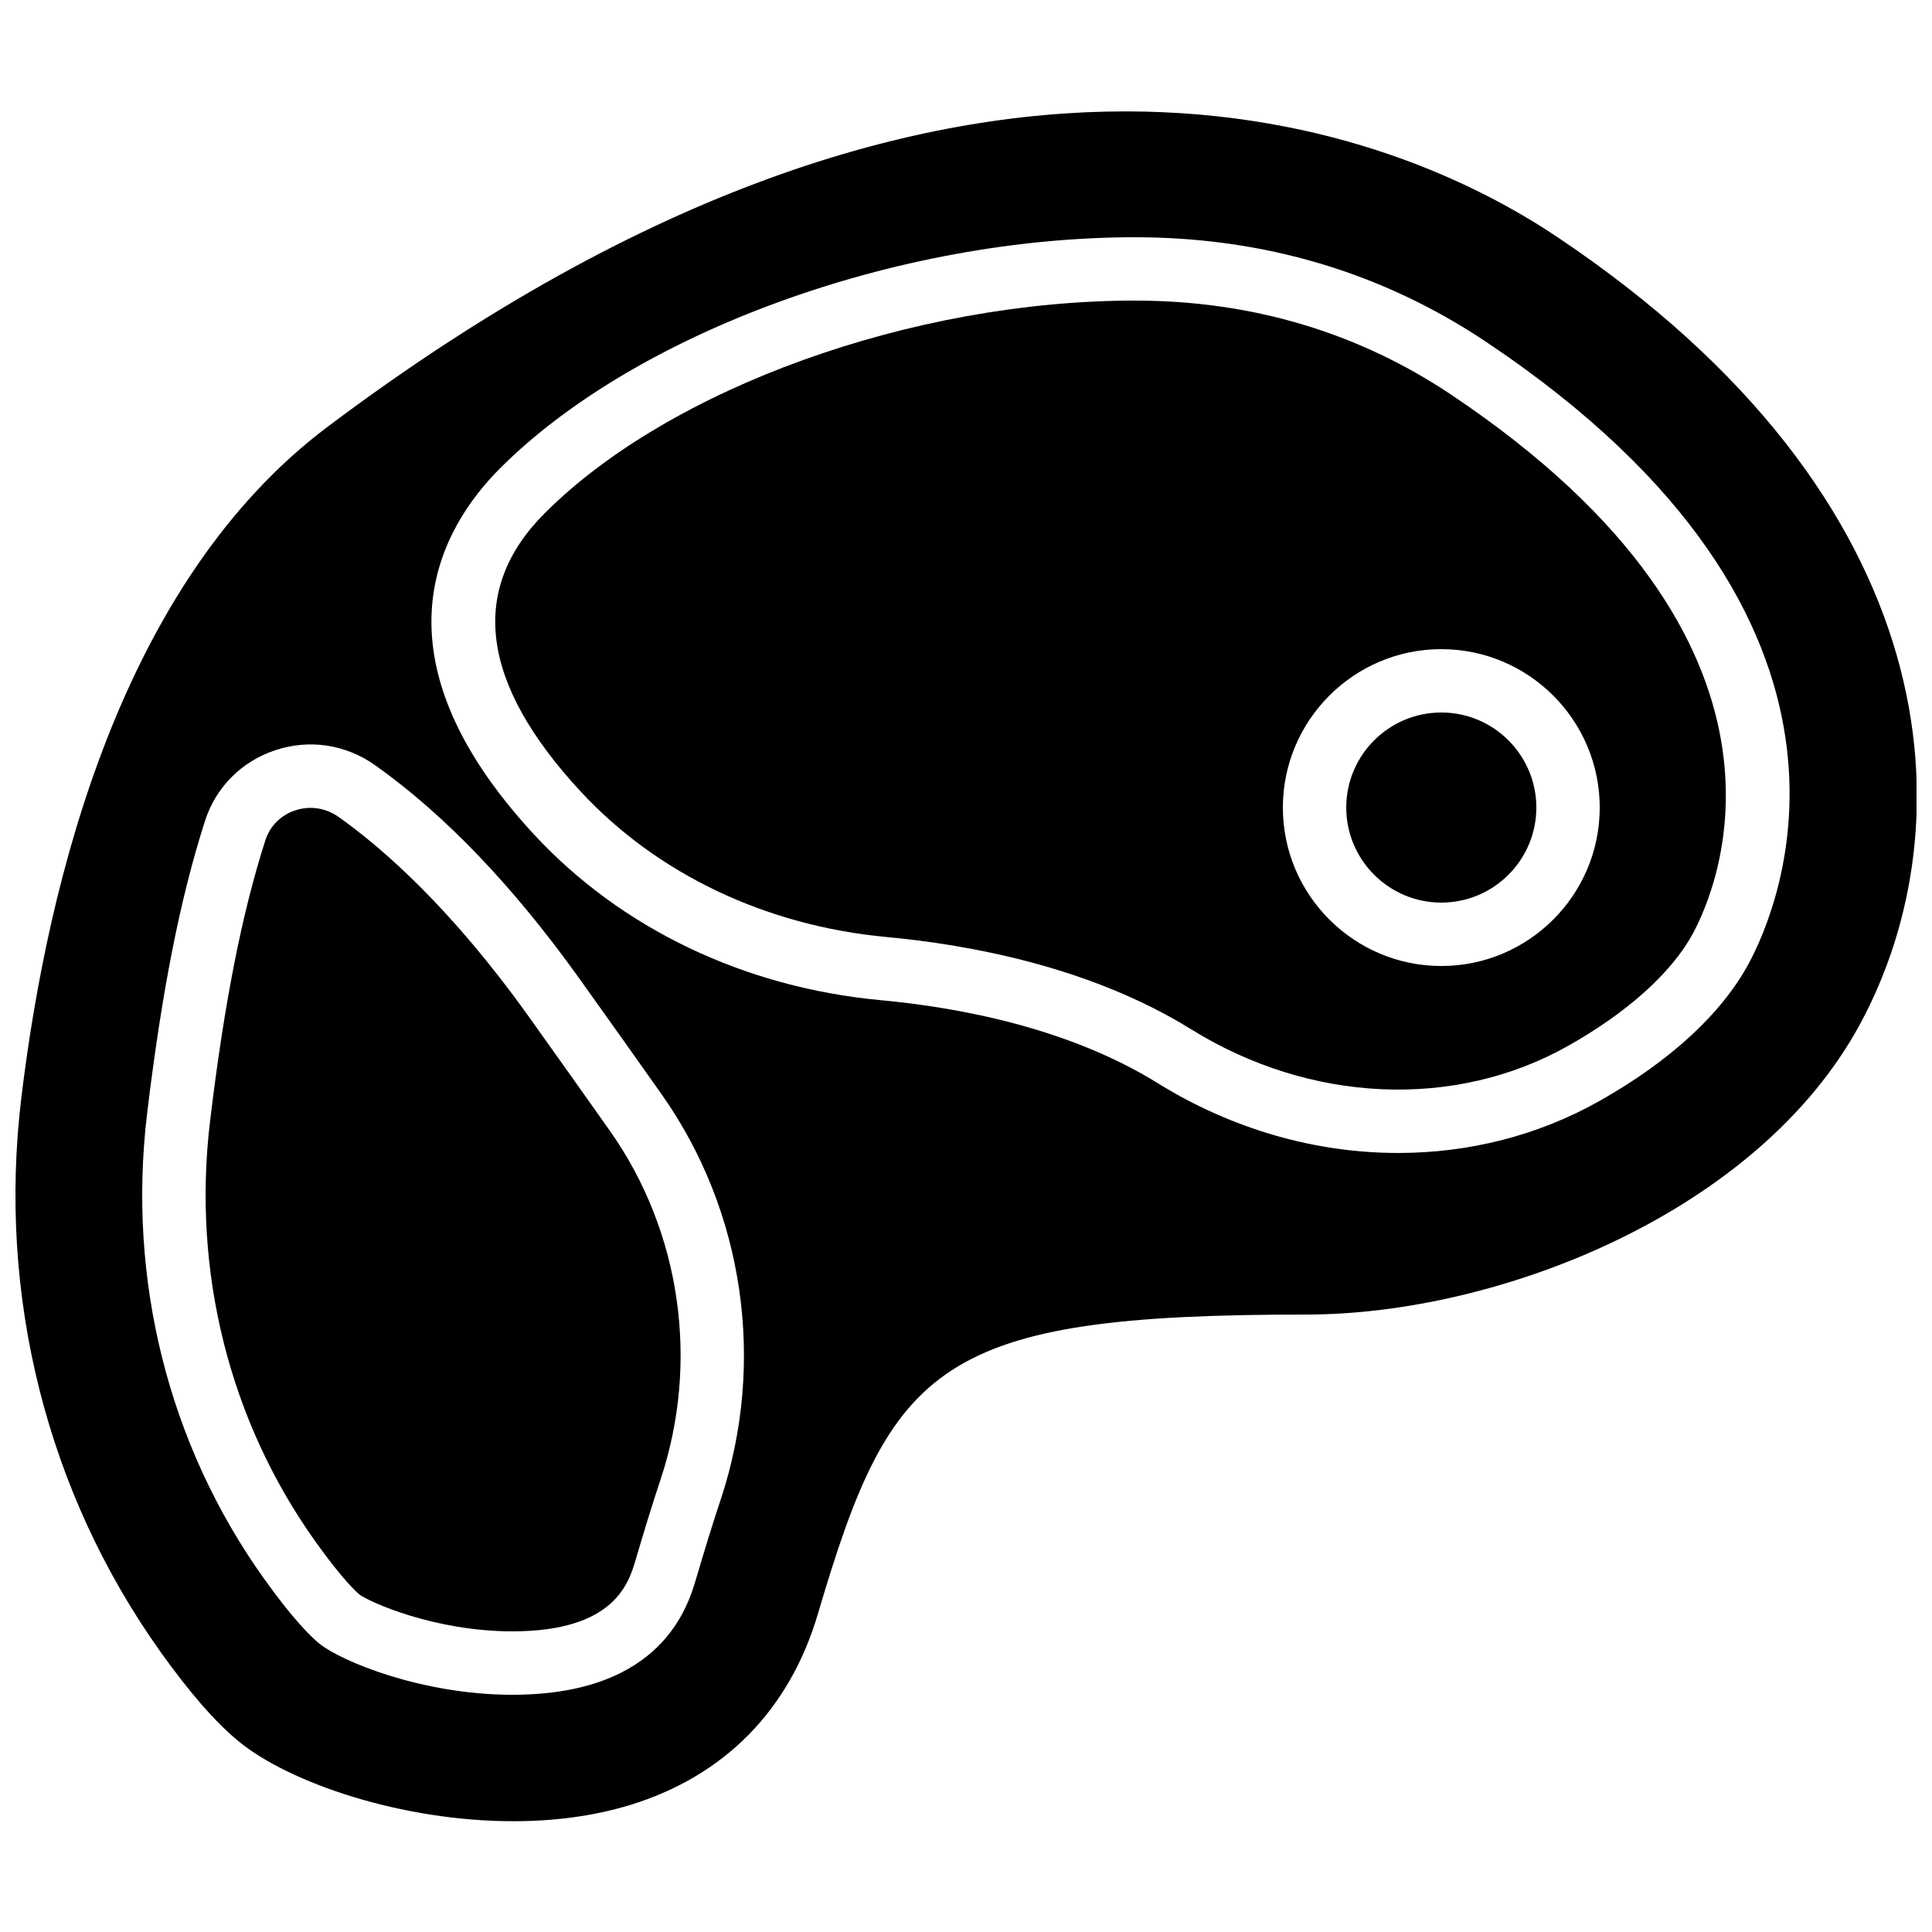
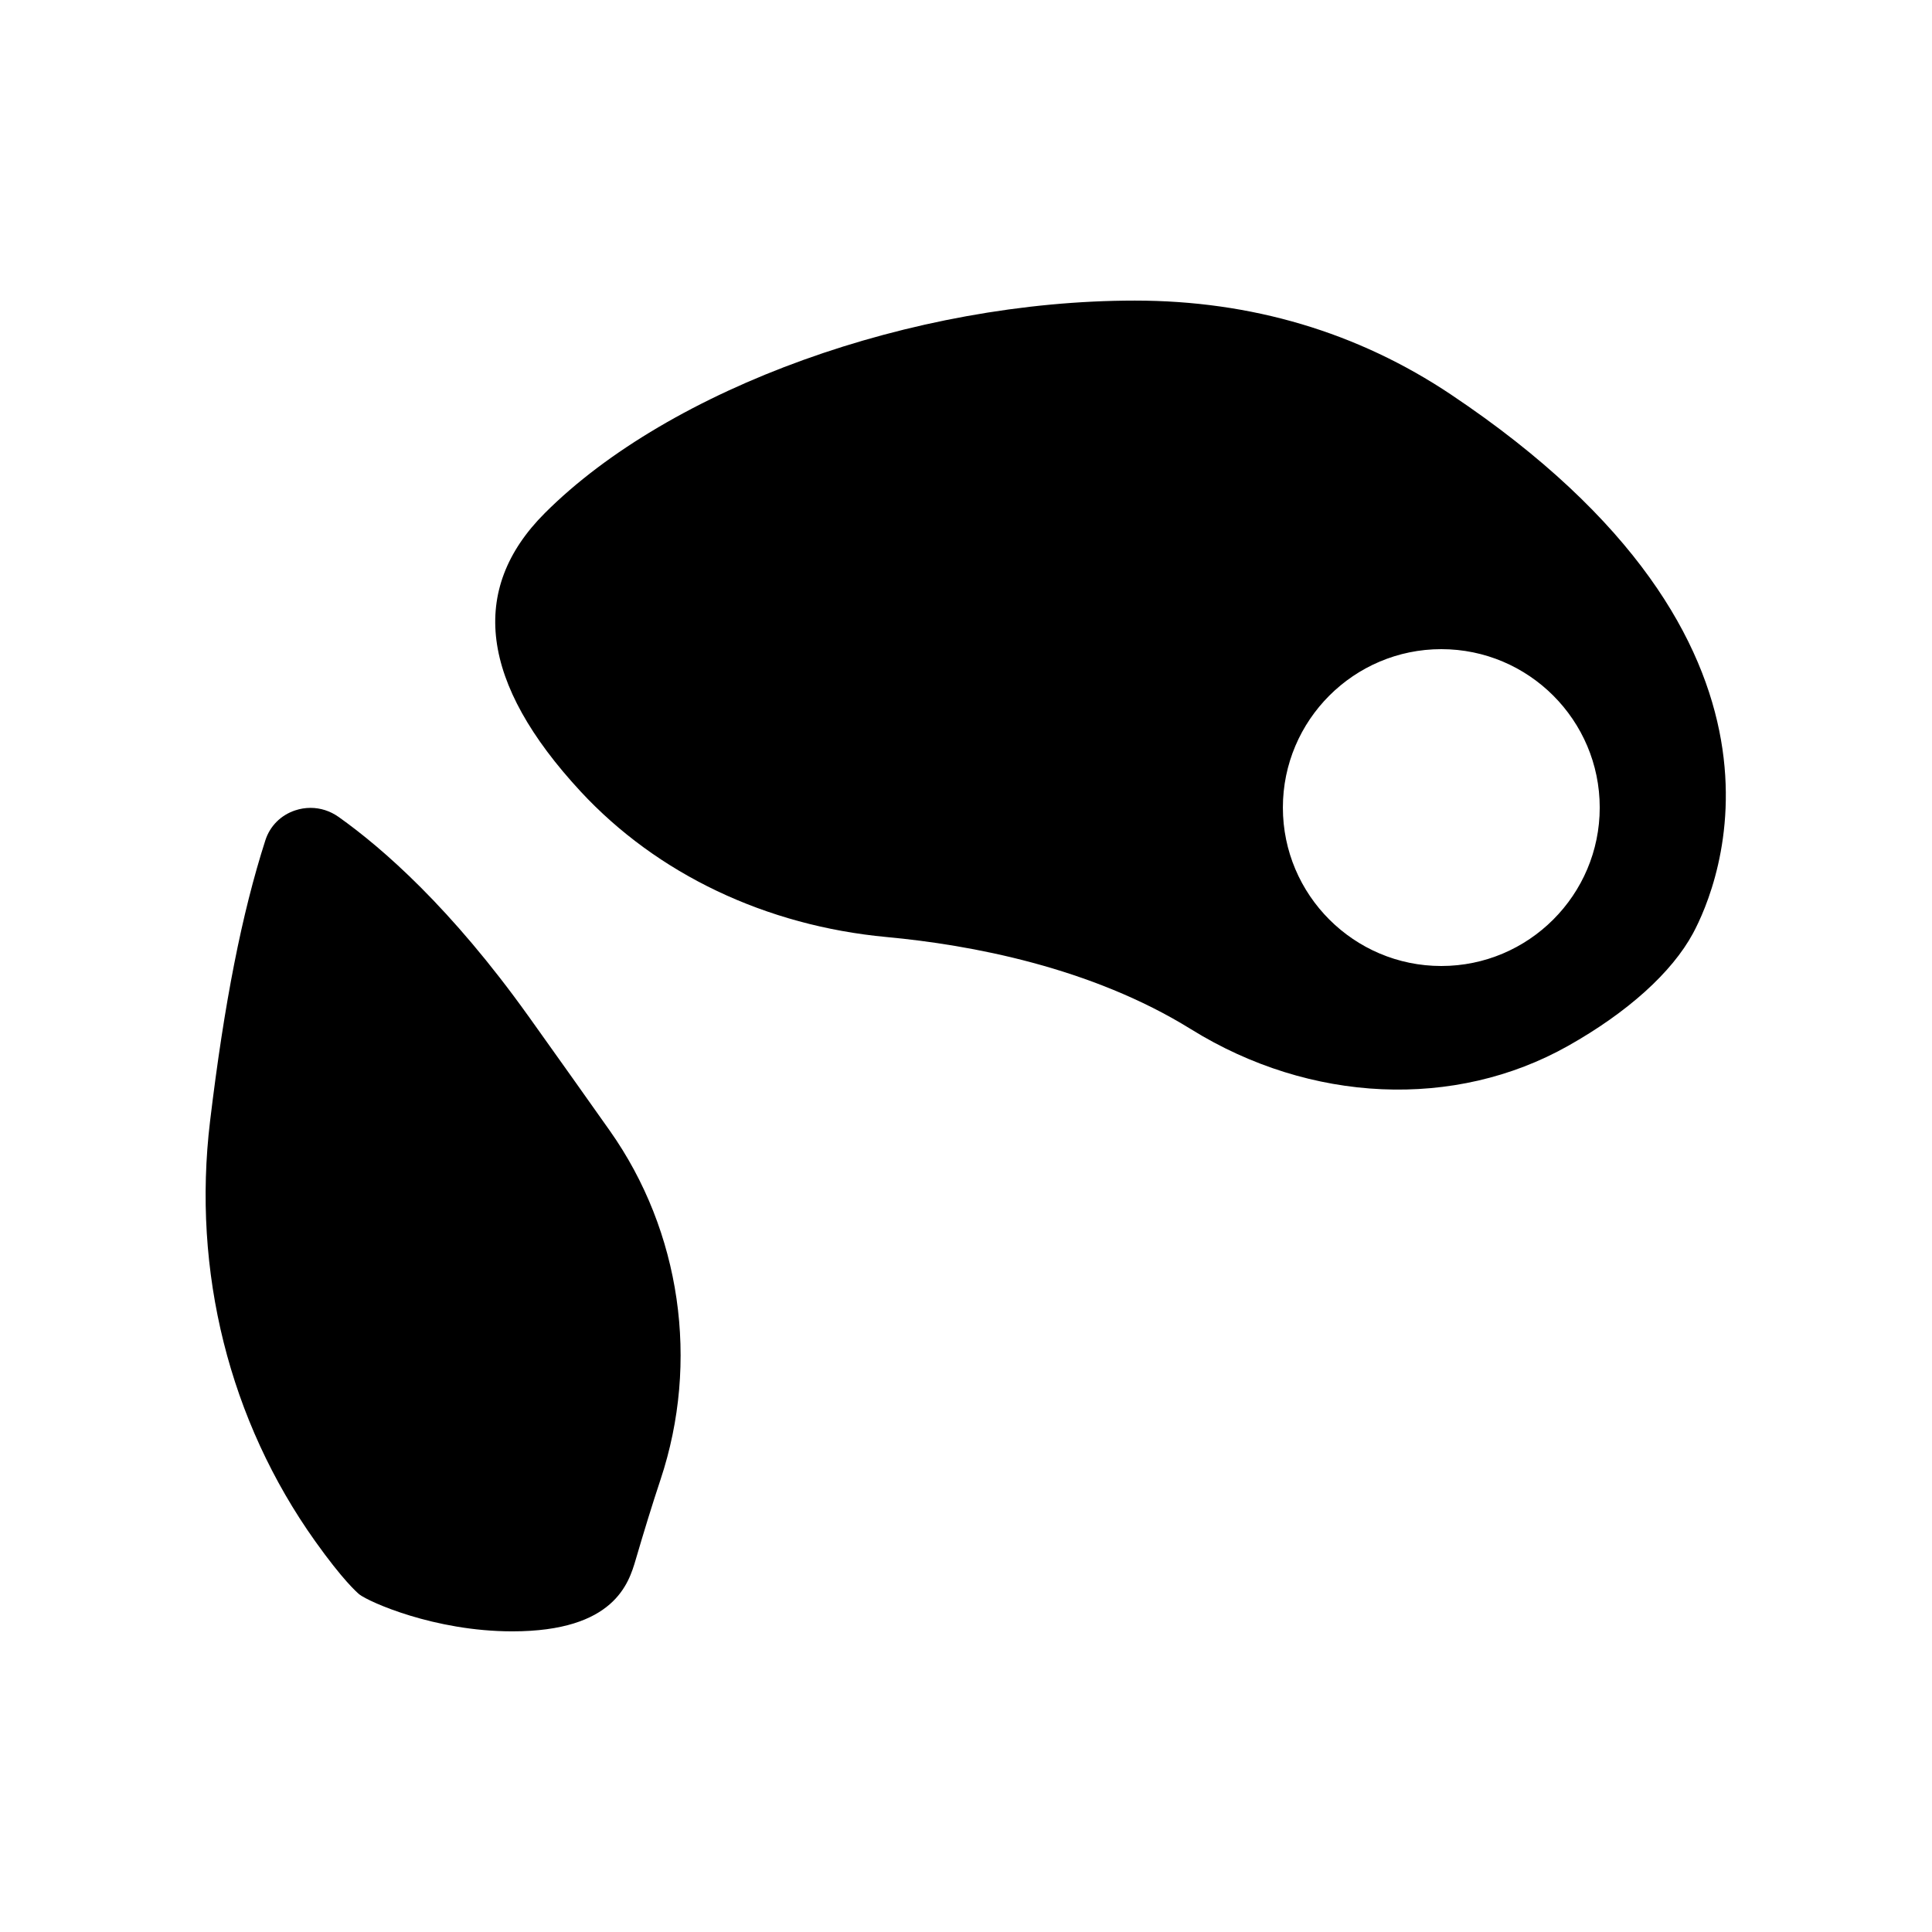
<svg xmlns="http://www.w3.org/2000/svg" width="800px" height="800px" version="1.1" viewBox="144 144 512 512">
  <defs>
    <clipPath id="a">
-       <path d="m148.09 173h503.81v454h-503.81z" />
+       <path d="m148.09 173v454h-503.81z" />
    </clipPath>
  </defs>
-   <path d="m525.96 332.82c-13.891 0-25.191 11.301-25.191 25.191 0 13.887 11.301 25.188 25.191 25.188 13.887 0 25.188-11.301 25.188-25.188 0-13.891-11.301-25.191-25.188-25.191" fill-rule="evenodd" />
  <path d="m284.02 413.27c-20.496-28.684-38.676-44.543-50.32-52.797-2.227-1.57-4.785-2.379-7.406-2.379-1.367 0-2.746 0.219-4.09 0.672-3.793 1.262-6.668 4.148-7.883 7.93-6.223 19.387-10.875 43.008-14.645 74.367-4.805 39.879 5.098 79.445 27.859 111.39 7.34 10.301 11.035 13.527 11.699 14.082 2.543 1.98 19.875 9.789 40.539 9.789 27.086 0 30.867-12.812 32.688-18.977 2.219-7.559 4.383-14.625 6.582-21.234 10.398-31.246 5.383-65.797-13.418-92.434-6.297-8.91-13.477-19.035-21.605-30.414" fill-rule="evenodd" />
  <path d="m525.96 400c-23.152 0-41.984-18.836-41.984-41.984 0-23.152 18.832-41.984 41.984-41.984 23.148 0 41.984 18.832 41.984 41.984 0 23.148-18.836 41.984-41.984 41.984m2.551-151.45c-24.711-16.52-52.891-24.891-83.758-24.891-58.914 0-123.21 23.16-156.37 56.32-20.27 20.27-17.078 45.082 9.465 73.746 20.305 21.918 49.121 35.621 81.137 38.602 22.145 2.059 54.102 7.961 80.652 24.434 31.633 19.625 69.938 21.305 99.93 4.402 15.754-8.867 27.5-19.457 33.086-29.801 6.606-12.27 34.594-76.789-64.145-142.81" fill-rule="evenodd" />
  <g clip-path="url(#a)">
-     <path d="m607.43 399.34c-7.172 13.301-20.863 25.902-39.617 36.465-16.312 9.188-34.652 13.746-53.285 13.746-21.754 0-43.914-6.203-63.746-18.516-23.766-14.734-53.004-20.086-73.355-21.973-36.141-3.359-68.781-18.961-91.895-43.906-44.371-47.914-24.695-81.367-9.02-97.043 36.055-36.055 105.24-61.238 168.24-61.238 34.25 0 65.57 9.32 93.086 27.727 110.83 74.102 77.422 150.23 69.594 164.74m-272.45 142.08c-2.152 6.438-4.25 13.332-6.426 20.688-2.258 7.676-9.152 31.02-48.785 31.02-24.133 0-45.578-9-51.188-13.594-2.133-1.746-6.887-6.324-14.727-17.332-25.207-35.359-36.164-79.098-30.867-123.14 3.902-32.445 8.773-57.062 15.332-77.492 2.871-8.934 9.641-15.754 18.566-18.734 9.035-3.031 18.715-1.586 26.508 3.945 18.48 13.094 36.734 32.18 54.277 56.738 8.152 11.402 15.359 21.547 21.664 30.488 0.008 0 0.008 0 0.008 0.008 21.867 30.969 27.703 71.133 15.637 107.41m221.52-334.74c-41.168-27.531-155.32-77.727-325.75 50.465-54.246 40.801-74.051 119.27-81.113 177.91-6.297 52.355 6.793 104.44 36.871 146.66v0.008c7.824 10.949 14.625 18.742 20.805 23.805 13.316 10.898 43 21.109 72.699 21.109 10.613 0 21.23-1.301 31.094-4.34 25-7.711 42.172-25.242 49.668-50.691 19.523-66.262 31.848-79.242 129.42-79.242 51 0 119.78-27.012 146.79-77.074 28.32-52.473 24.23-138.59-80.484-208.61" fill-rule="evenodd" />
-   </g>
+     </g>
</svg>